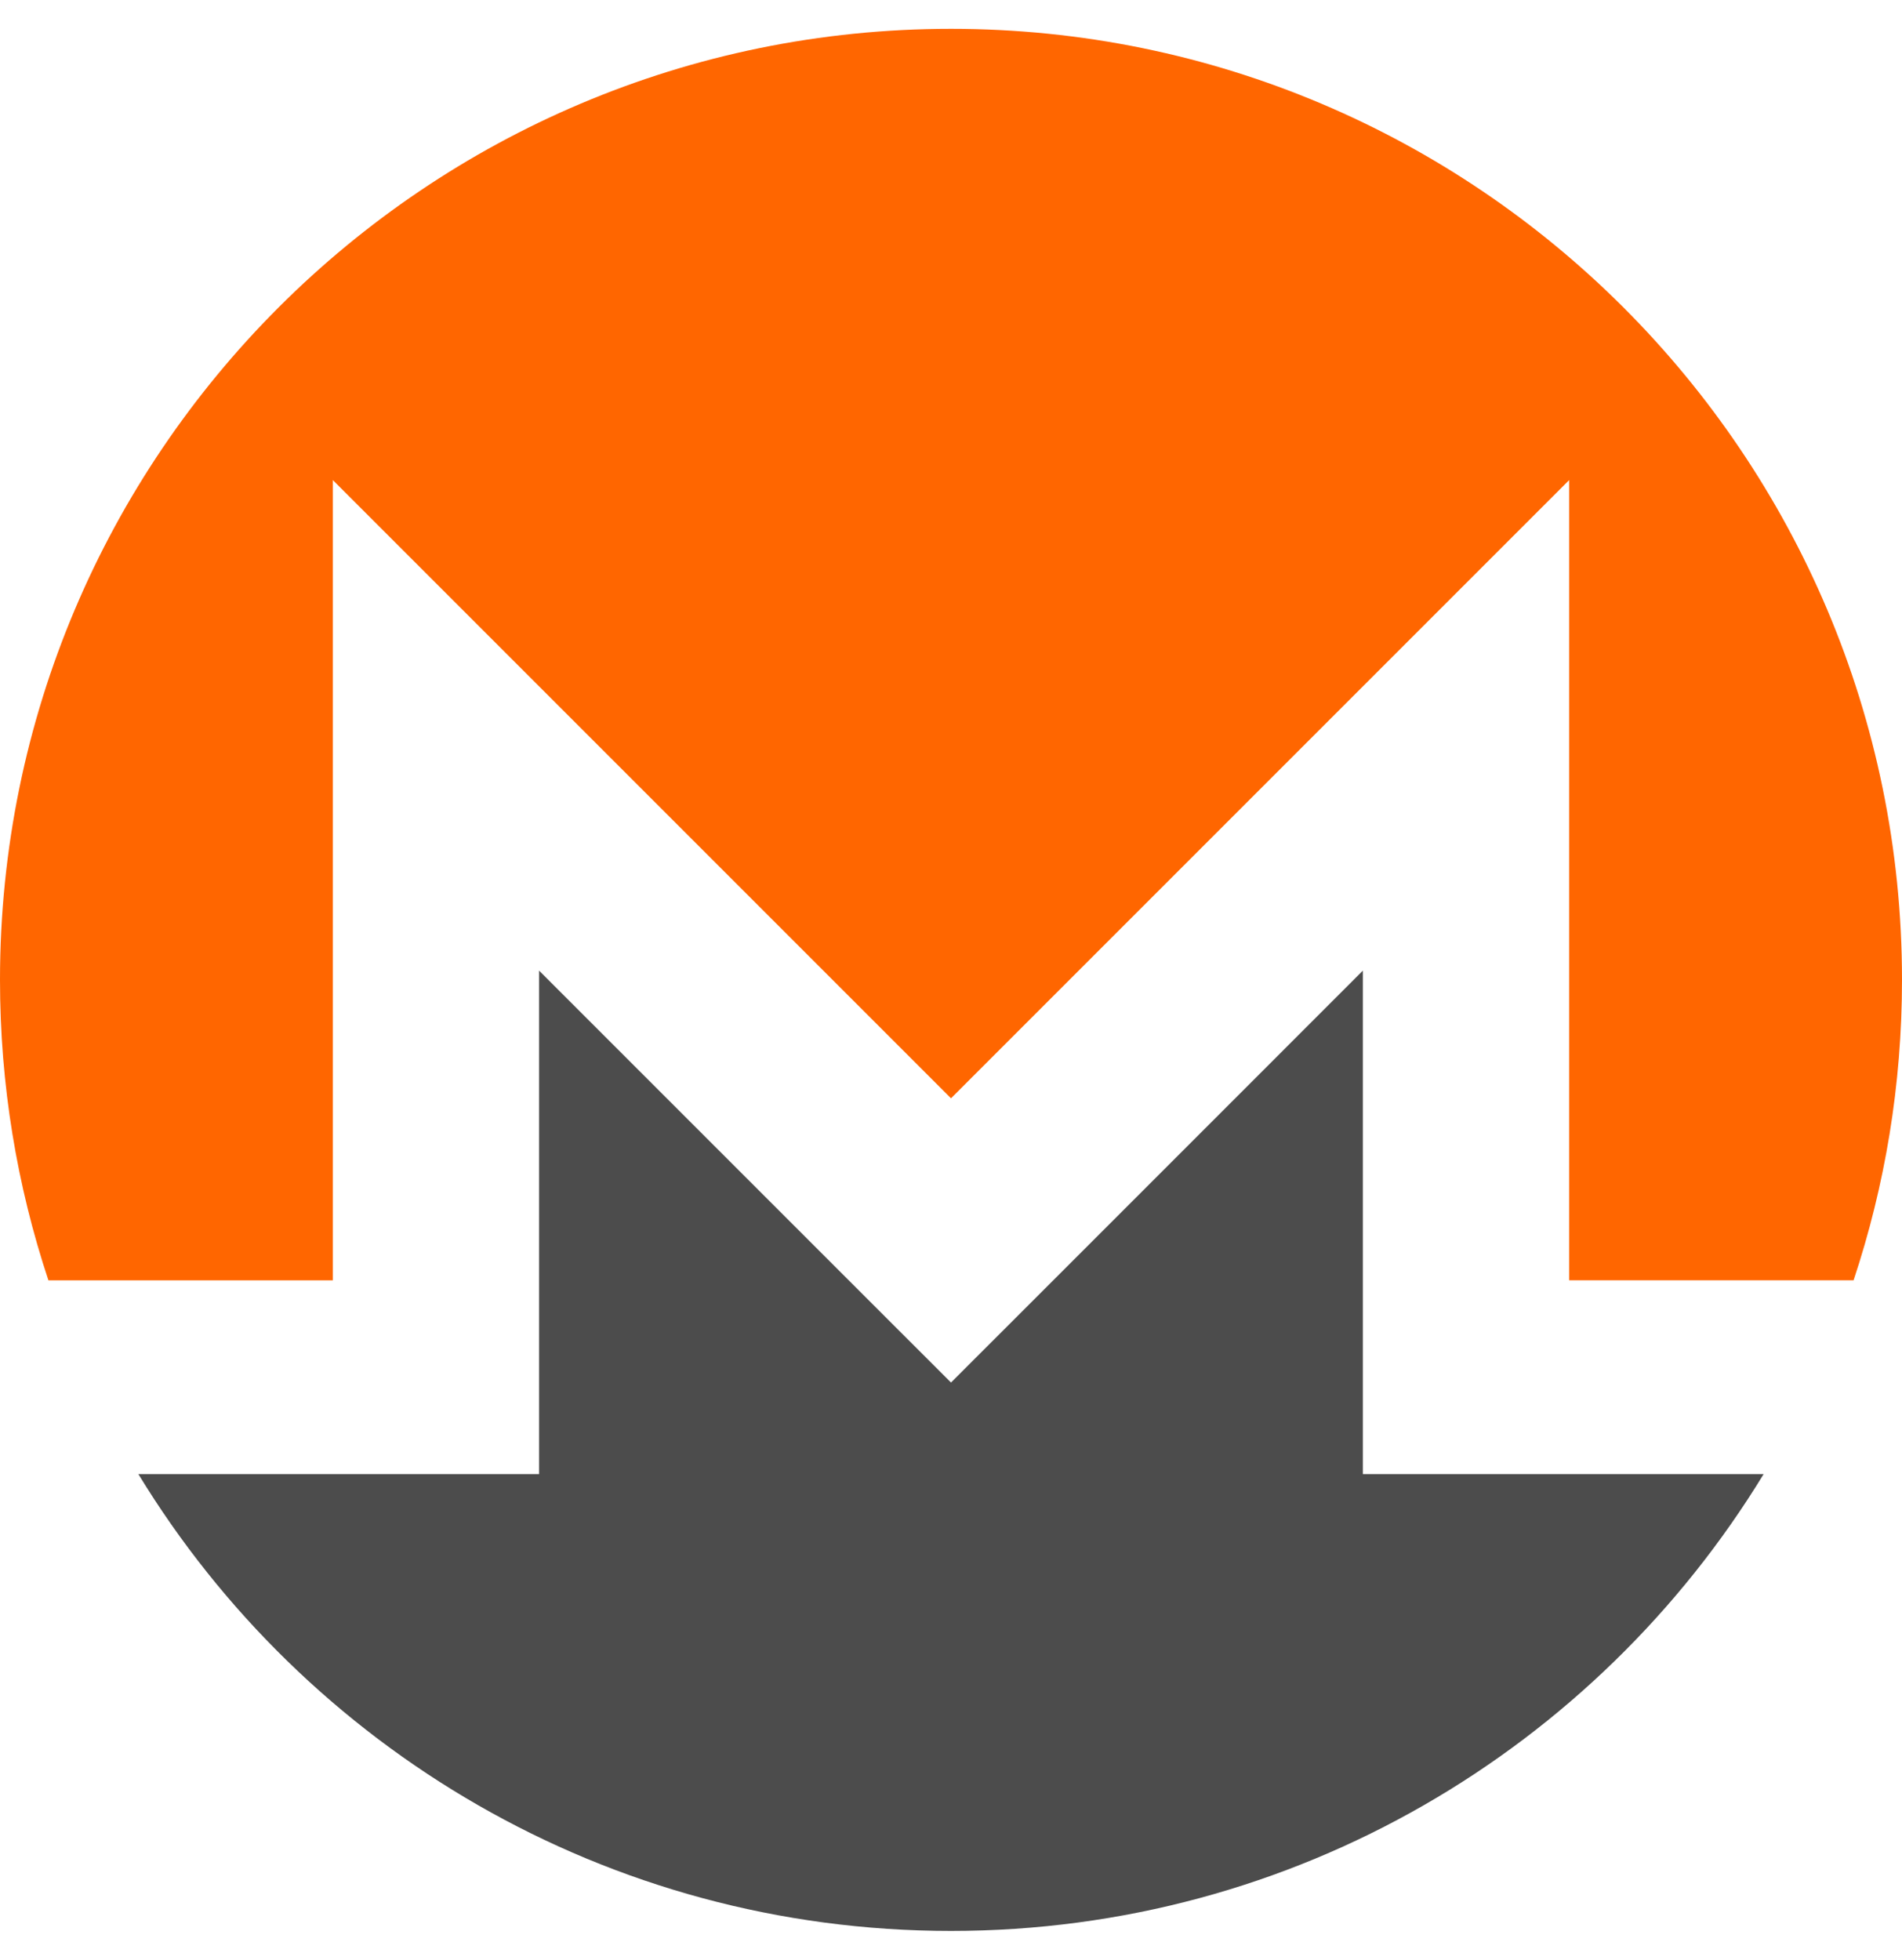
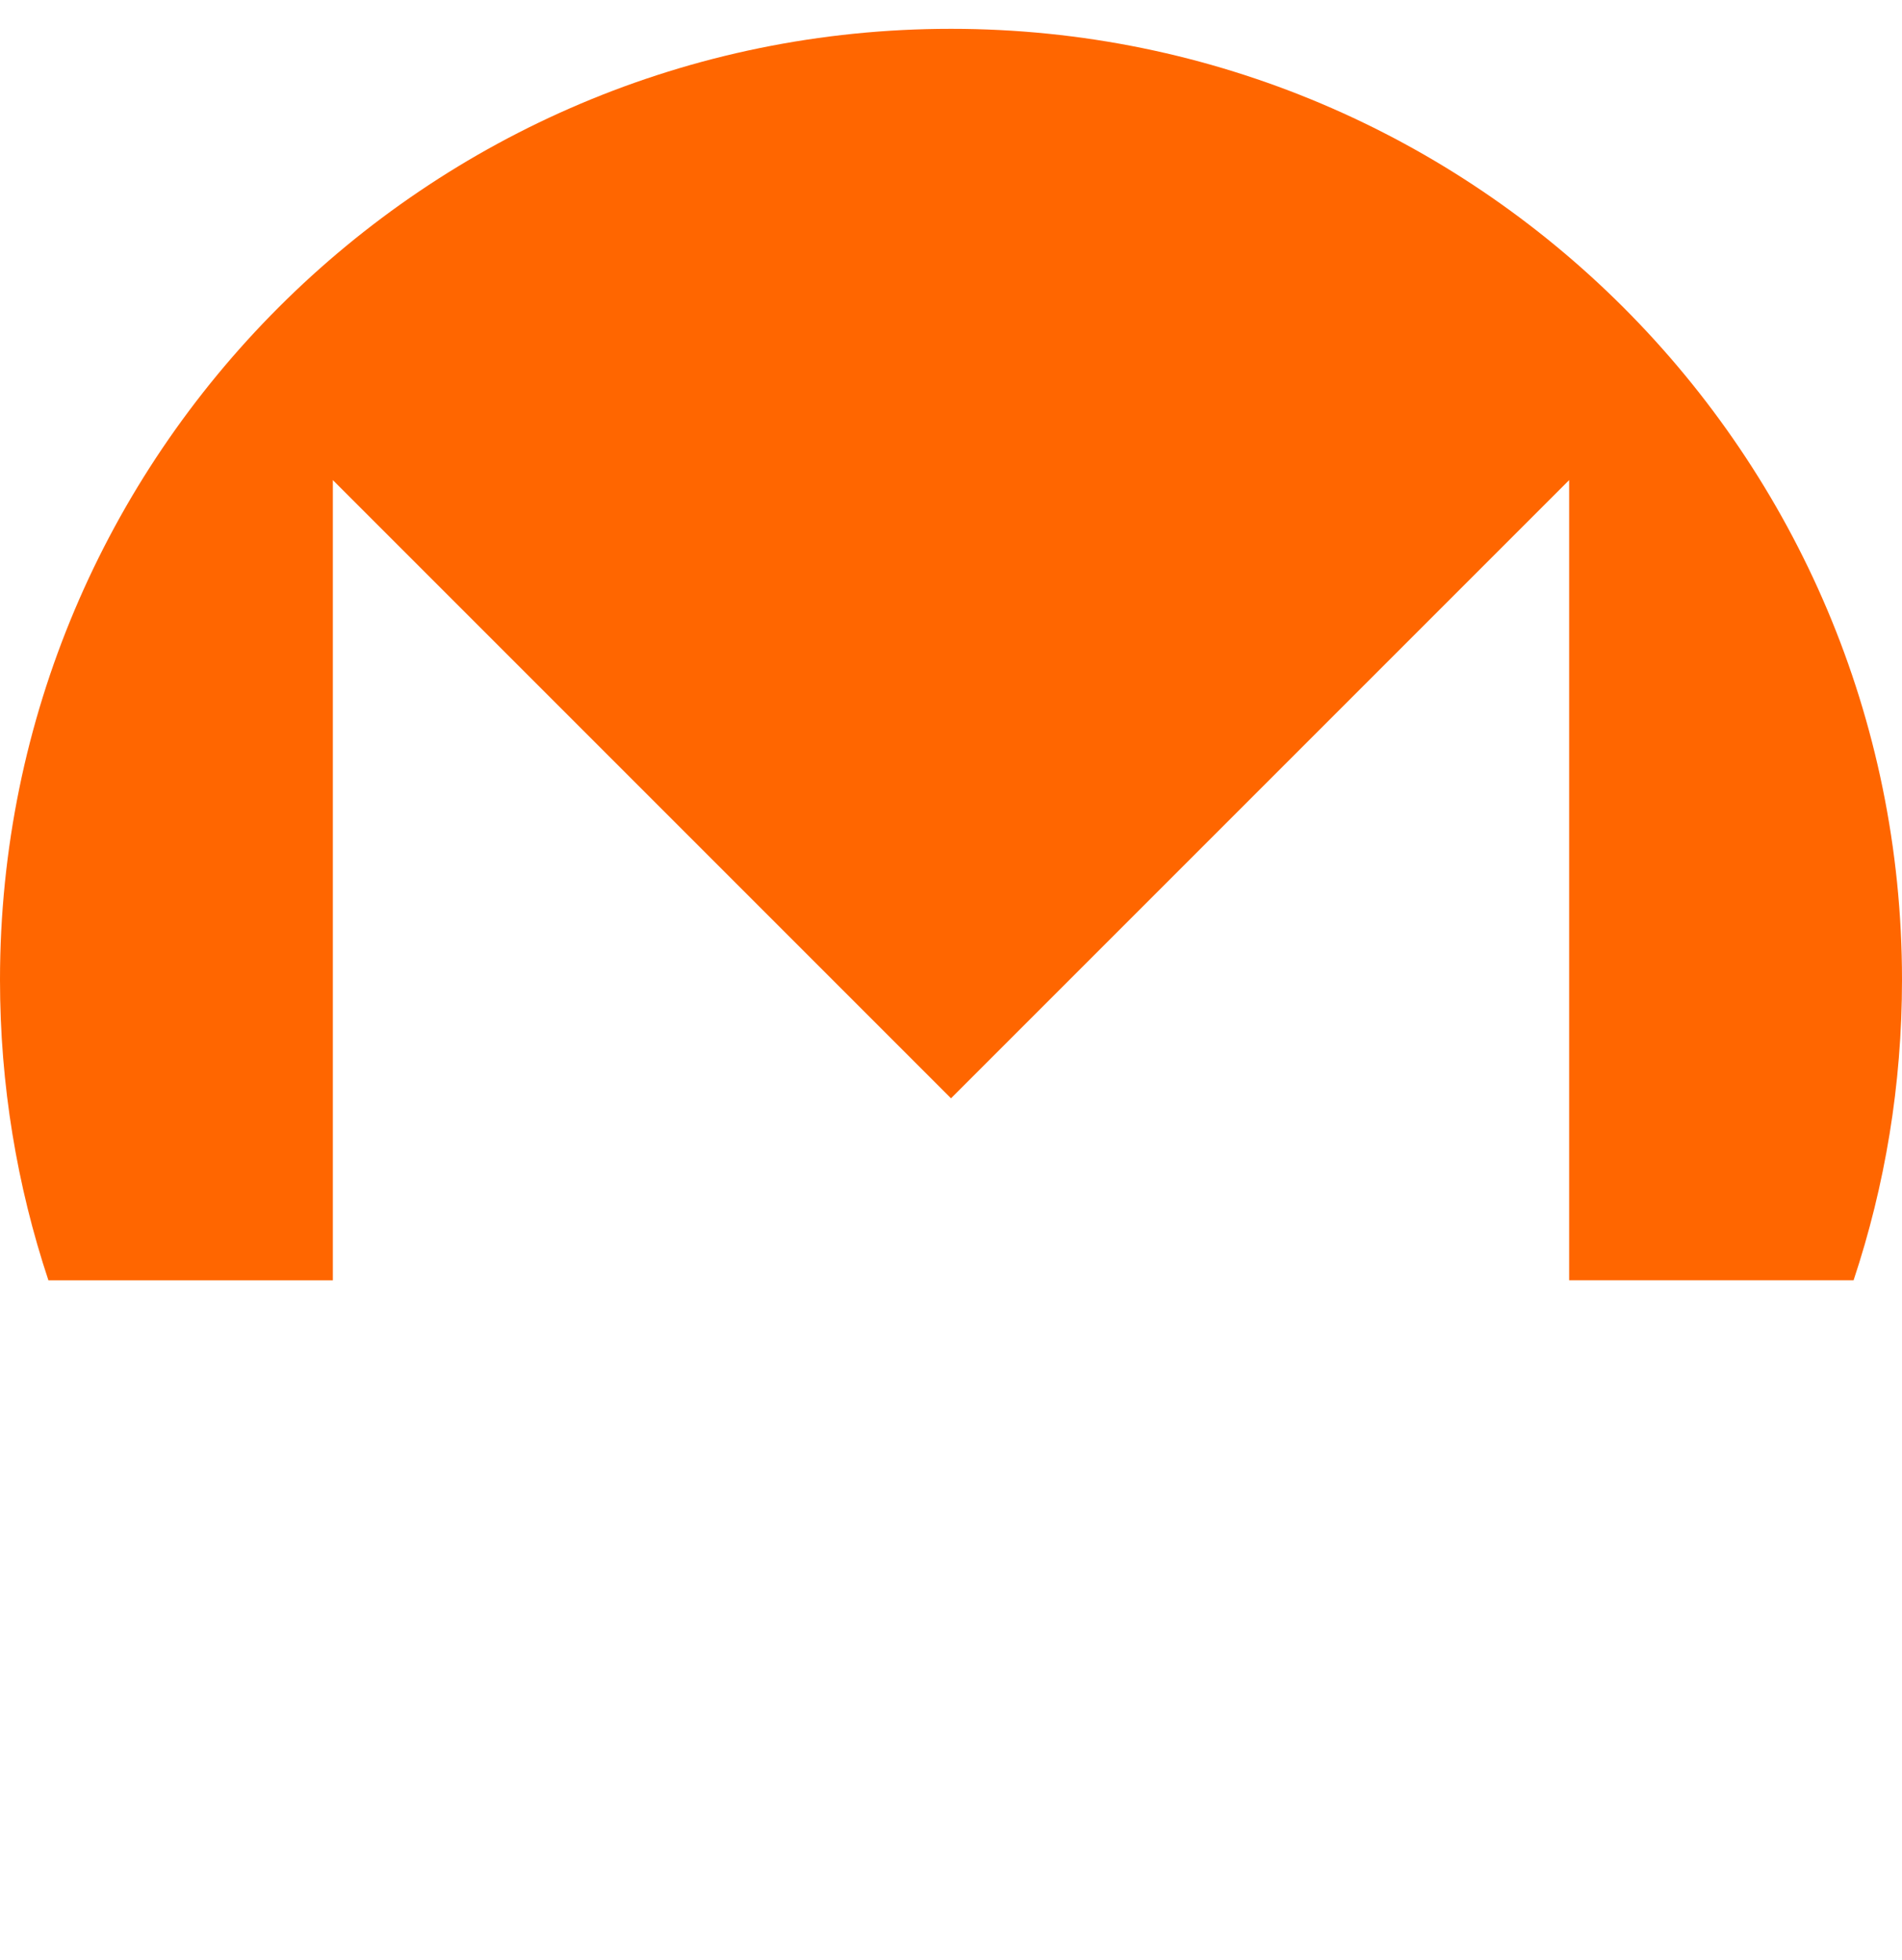
<svg xmlns="http://www.w3.org/2000/svg" width="33" height="34" viewBox="0 0 33 34" fill="none">
  <g id="monero" clip-path="url(#clip0_2114_1260)">
    <path id="Vector" d="M16.5 0.5C7.389 0.5 0 7.889 0 17C0 18.821 0.295 20.573 0.84 22.212H5.775V8.329L16.5 19.054L27.225 8.329V22.211H32.16C32.705 20.573 33 18.821 33 17C33 7.888 25.611 0.5 16.5 0.5Z" fill="#FF6600" />
-     <path id="Vector_2" d="M14.034 21.52L9.353 16.839V25.574H2.401C5.297 30.326 10.528 33.499 16.5 33.499C22.471 33.499 27.702 30.326 30.599 25.574H23.646V16.839L18.966 21.52L16.5 23.985L14.034 21.52H14.034V21.52Z" fill="#4C4C4C" />
  </g>
  <defs>
    <clipPath id="clip0_2114_1260">
      <rect width="33" height="33" fill="white" transform="translate(0 0.5)" />
    </clipPath>
  </defs>
</svg>